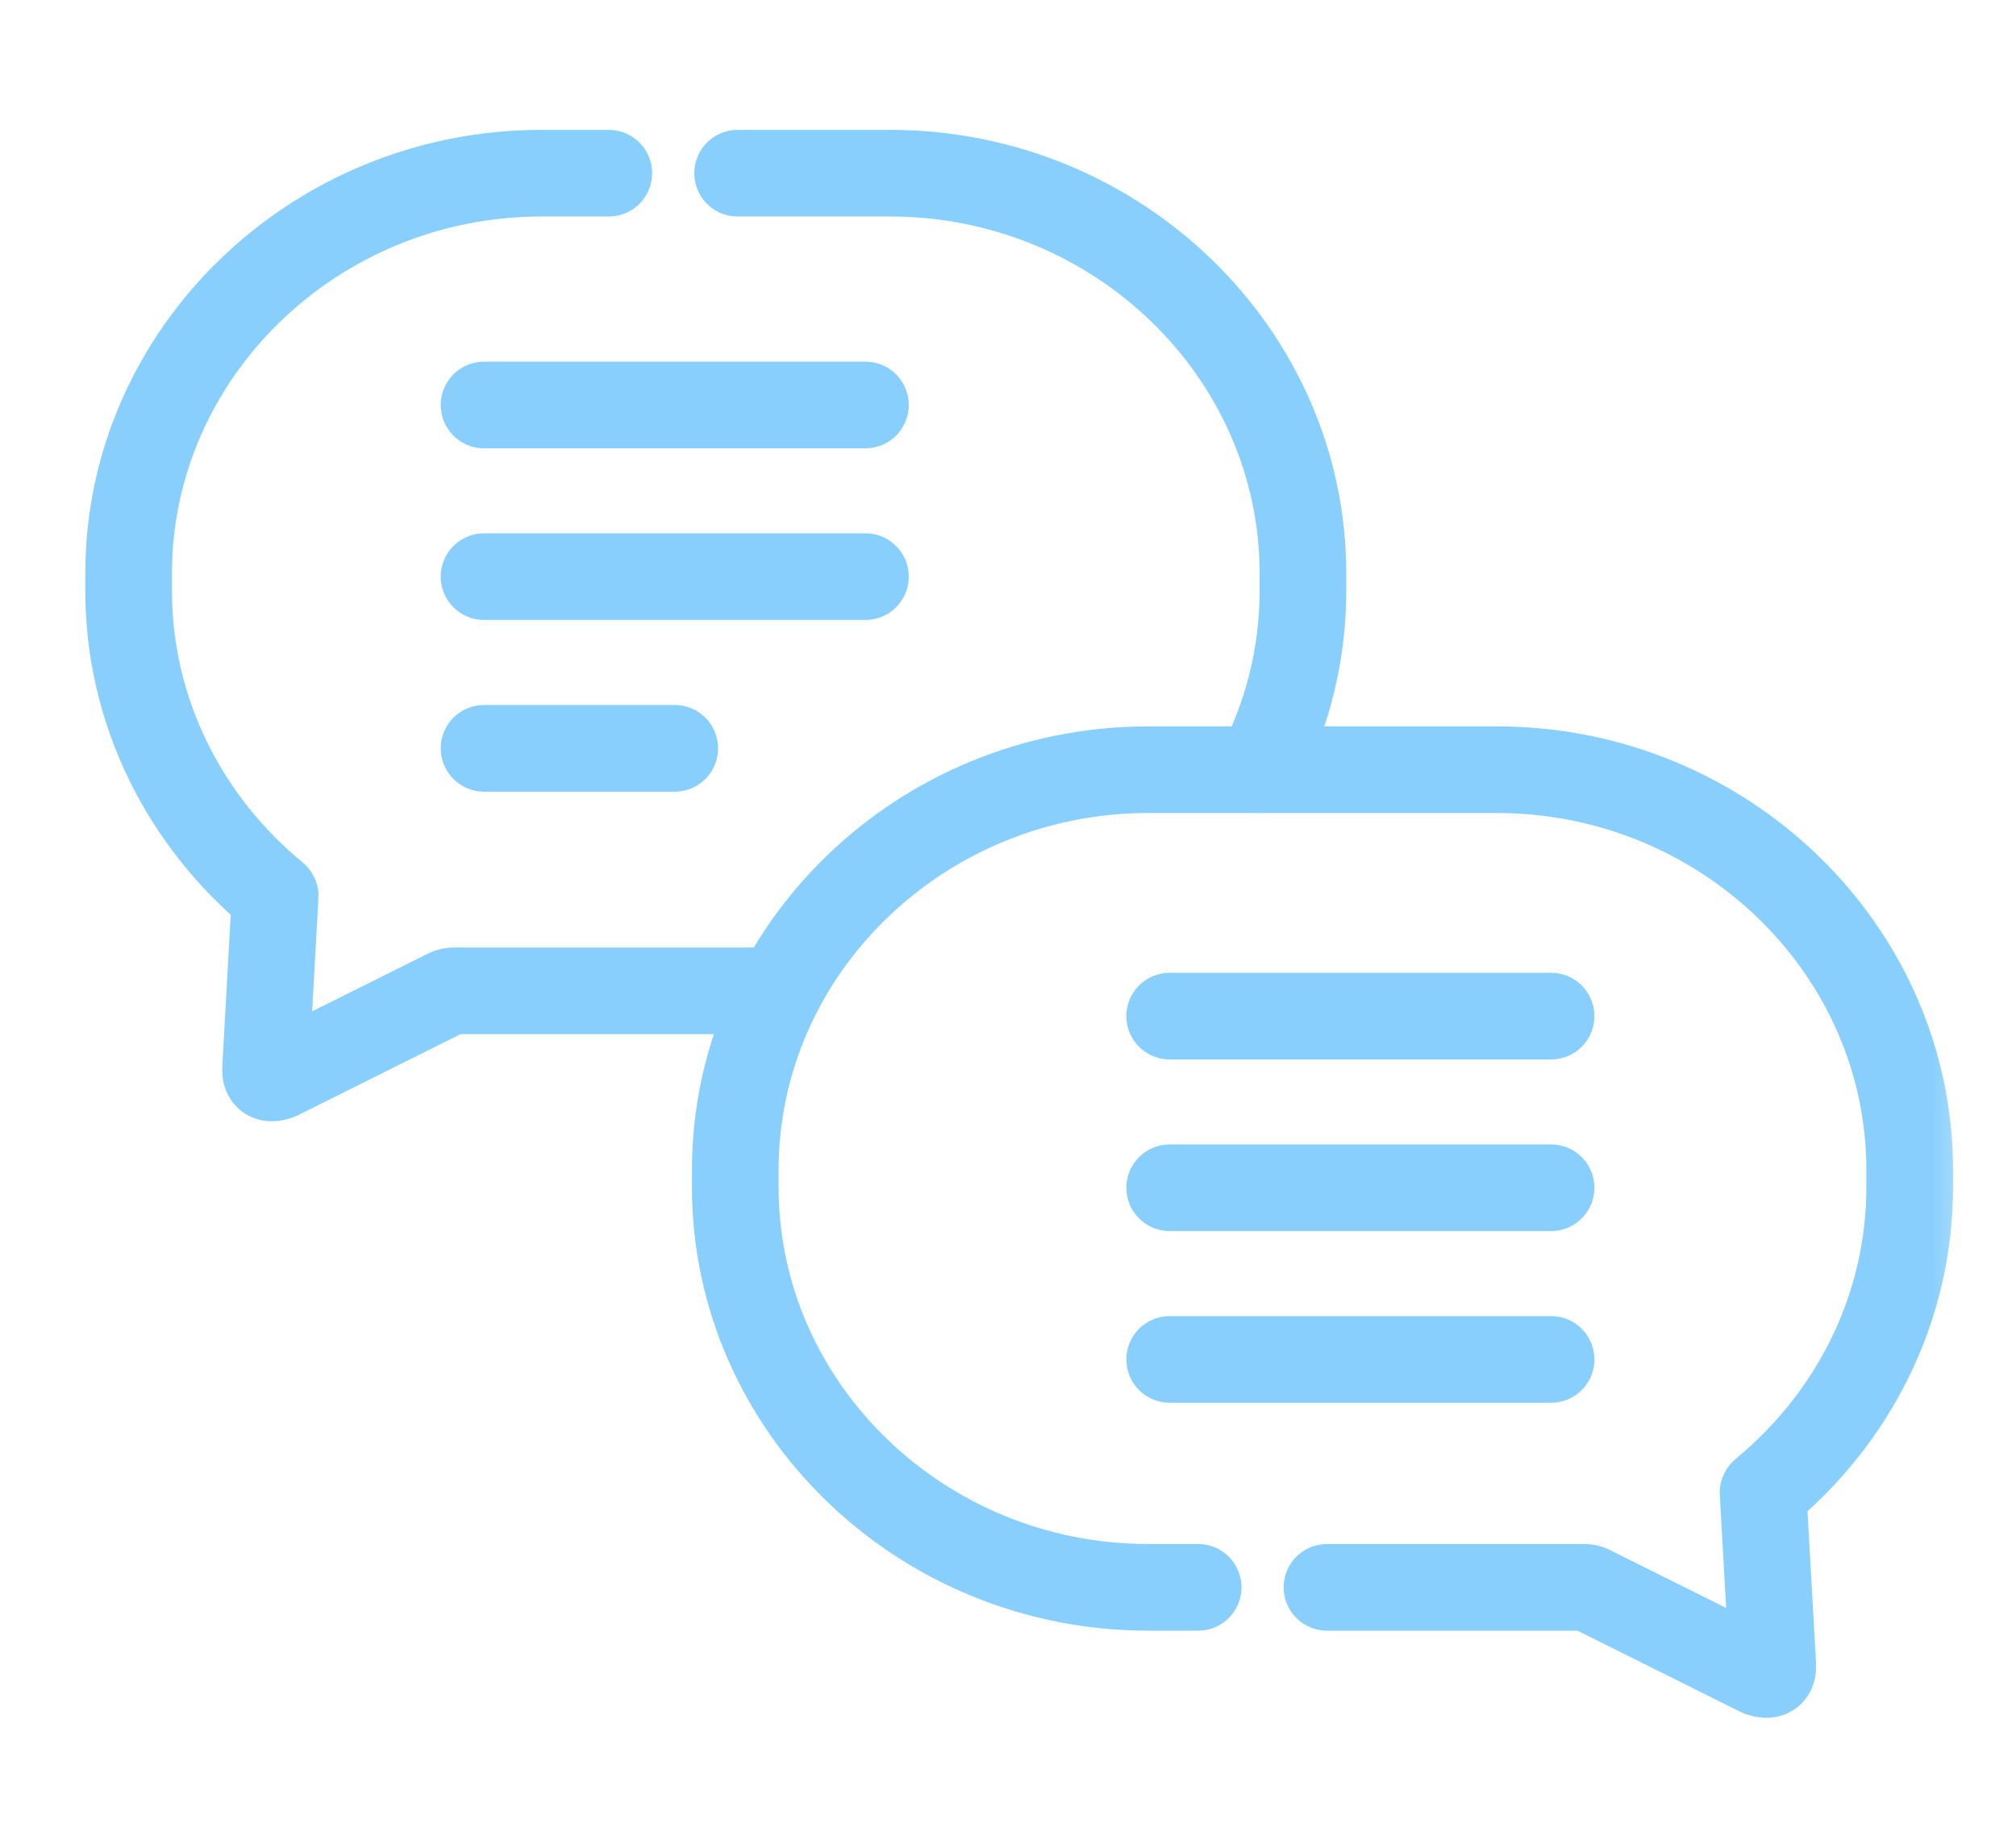
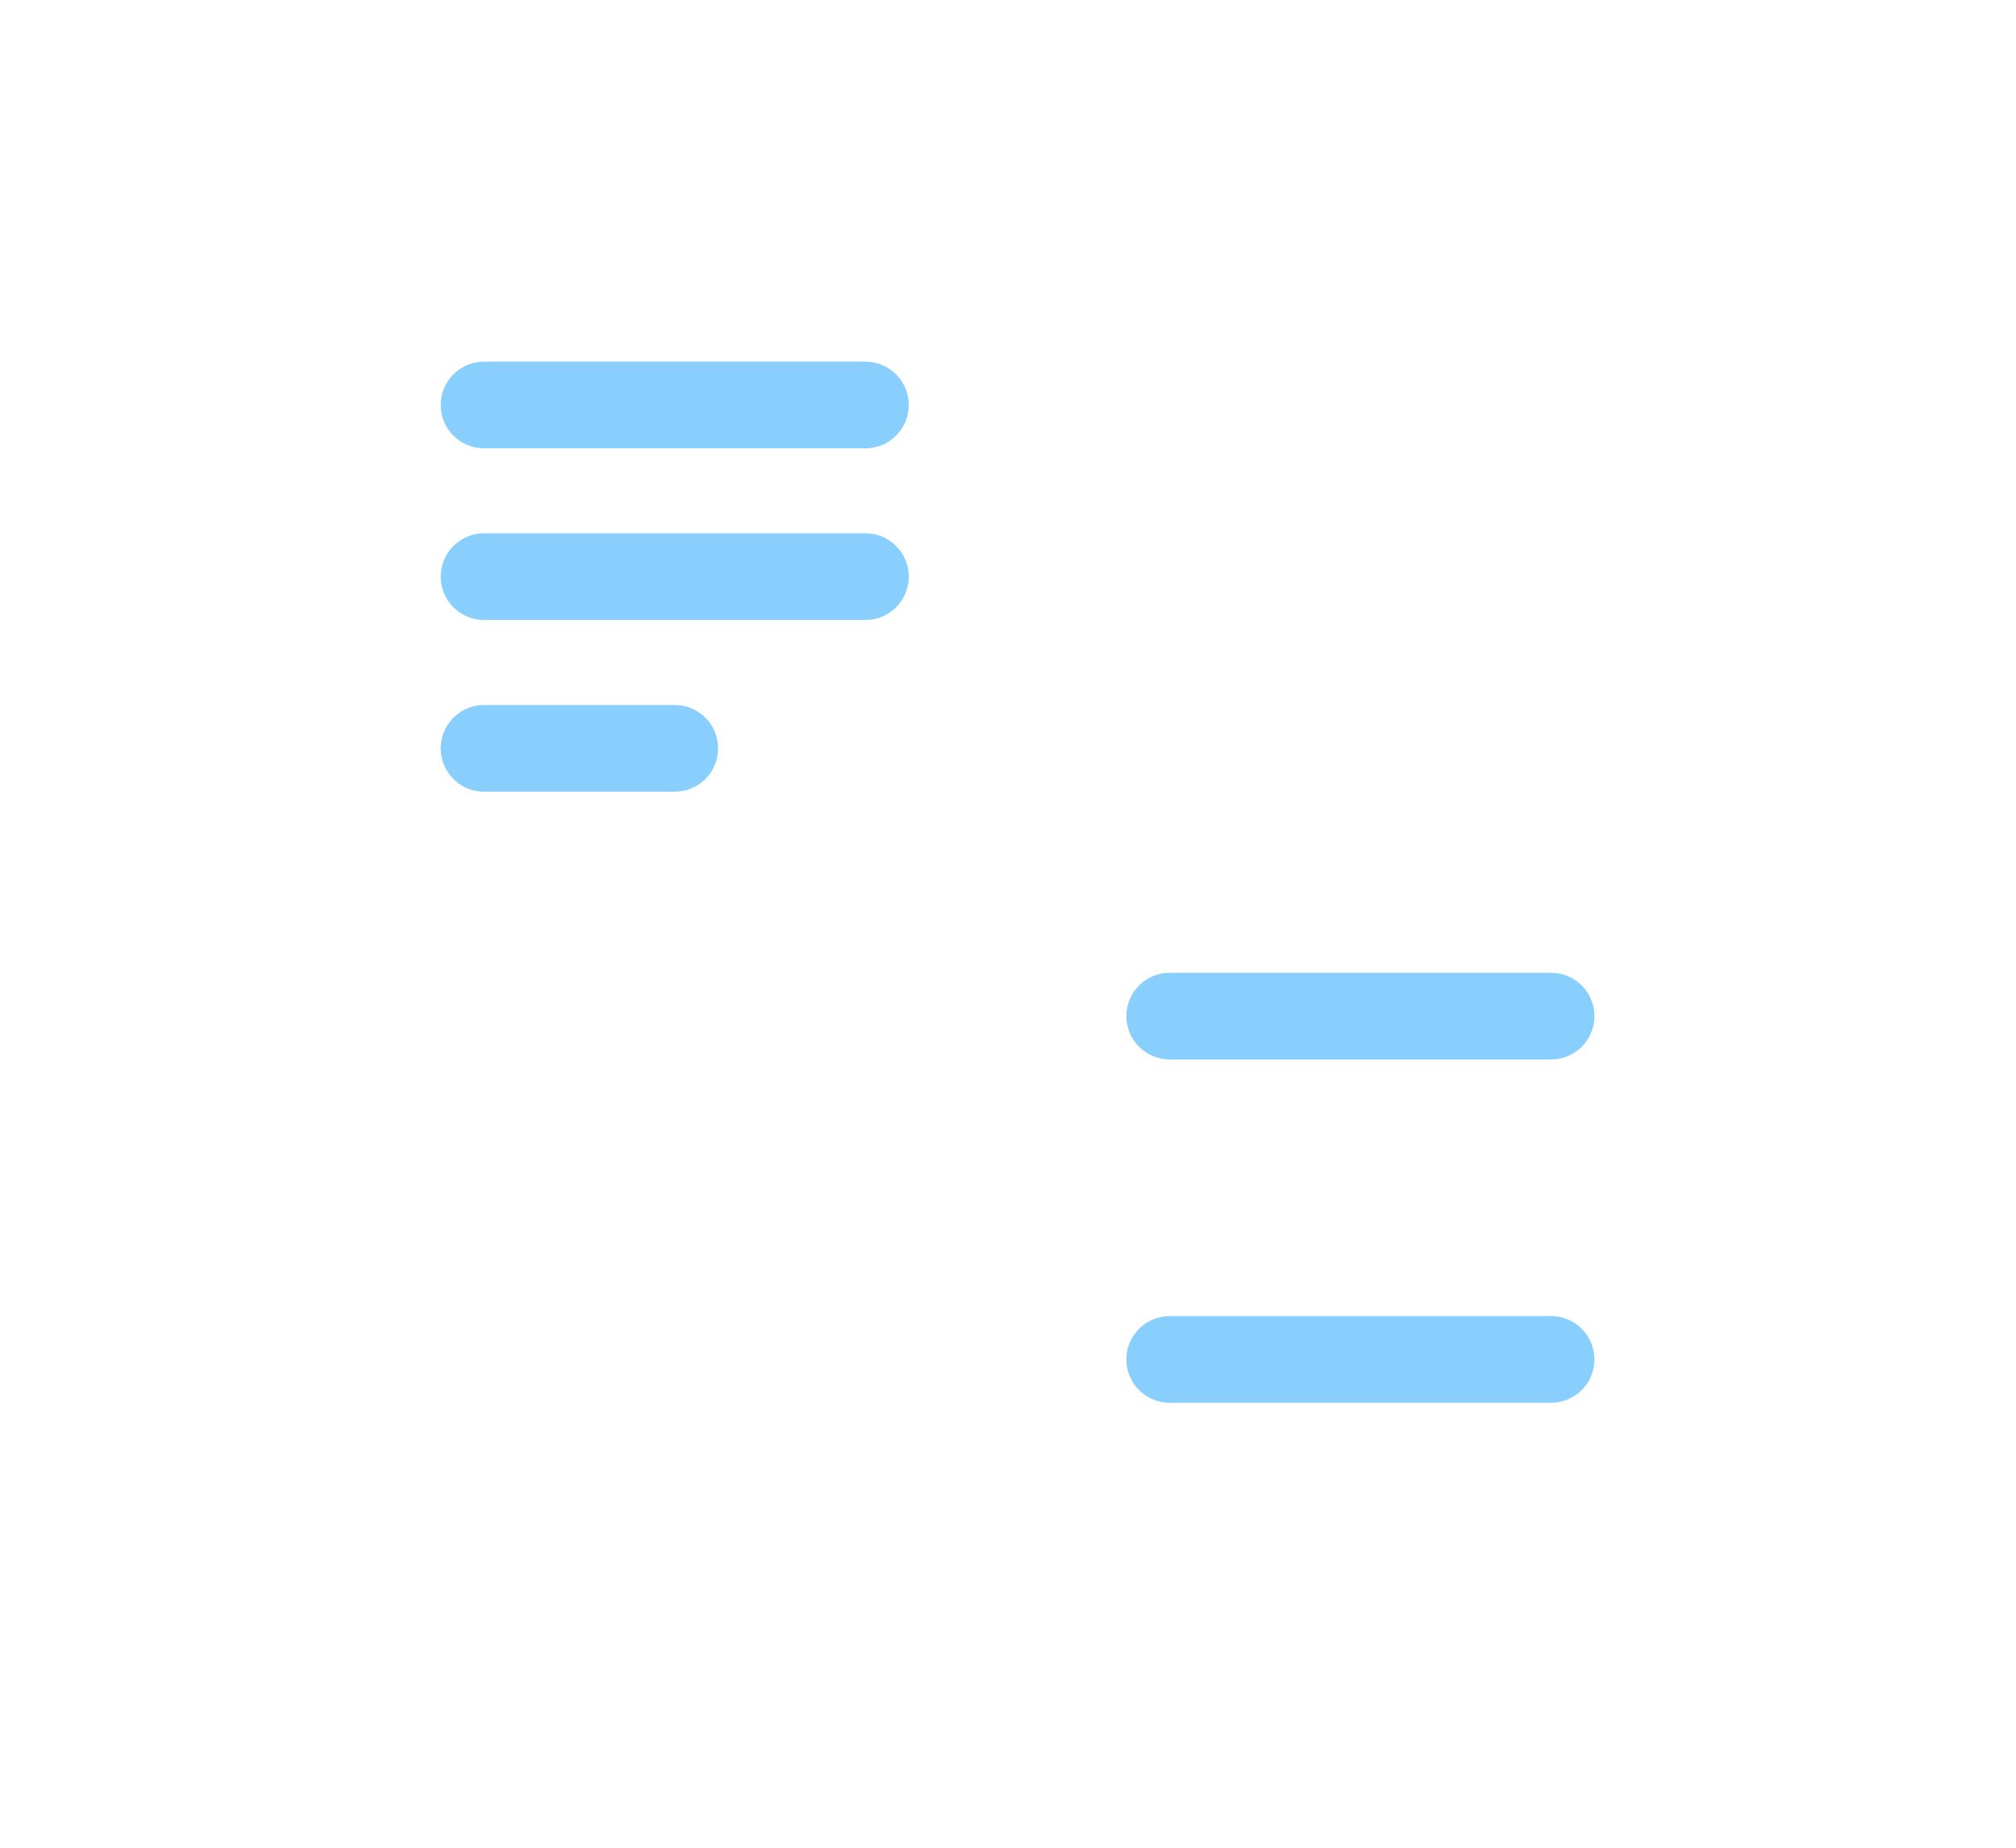
<svg xmlns="http://www.w3.org/2000/svg" width="60" height="55" viewBox="0 0 60 55" fill="none">
  <path d="M34.812 30.246H46.163" stroke="#88CFFD" stroke-width="2.579" stroke-miterlimit="10" stroke-linecap="round" stroke-linejoin="round" />
-   <path d="M34.812 35.355H46.163" stroke="#88CFFD" stroke-width="2.579" stroke-miterlimit="10" stroke-linecap="round" stroke-linejoin="round" />
  <path d="M34.812 40.465H46.163" stroke="#88CFFD" stroke-width="2.579" stroke-miterlimit="10" stroke-linecap="round" stroke-linejoin="round" />
  <path d="M14.406 12.055H25.757" stroke="#88CFFD" stroke-width="2.579" stroke-miterlimit="10" stroke-linecap="round" stroke-linejoin="round" />
  <path d="M14.406 17.164H25.757" stroke="#88CFFD" stroke-width="2.579" stroke-miterlimit="10" stroke-linecap="round" stroke-linejoin="round" />
  <path d="M14.406 22.275H20.082" stroke="#88CFFD" stroke-width="2.579" stroke-miterlimit="10" stroke-linecap="round" stroke-linejoin="round" />
  <mask id="mask0_82_8852" style="mask-type:luminance" maskUnits="userSpaceOnUse" x="2" y="0" width="57" height="55">
-     <path d="M2 7.62939e-06H58.668V55H2V7.62939e-06Z" fill="white" />
-   </mask>
+     </mask>
  <g mask="url(#mask0_82_8852)">
    <path d="M39.493 47.249H44.55H47.004C47.264 47.249 47.236 47.239 47.468 47.358L52.381 49.804C52.648 49.898 52.773 49.828 52.761 49.569L52.475 44.48C52.469 44.441 52.46 44.435 52.488 44.411C55.142 42.221 56.836 38.963 56.836 35.34V34.823C56.836 28.271 51.308 22.911 44.55 22.911H34.169C27.411 22.911 21.883 28.271 21.883 34.823V35.34C21.883 41.889 27.411 47.249 34.169 47.249H35.659" stroke="#88CFFD" stroke-width="2.579" stroke-miterlimit="10" stroke-linecap="round" stroke-linejoin="round" />
-     <path d="M21.953 5.155H26.492C33.25 5.155 38.778 10.515 38.778 17.067V17.581C38.778 19.494 38.308 21.304 37.473 22.91M23 29.493H16.114H13.661C13.397 29.493 13.425 29.484 13.193 29.599L8.28 32.048C8.017 32.142 7.888 32.072 7.904 31.811L8.186 26.725C8.192 26.682 8.202 26.676 8.173 26.655C5.519 24.465 3.828 21.207 3.828 17.581V17.067C3.828 10.515 9.356 5.155 16.114 5.155H18.119" stroke="#88CFFD" stroke-width="2.579" stroke-miterlimit="10" stroke-linecap="round" stroke-linejoin="round" />
+     <path d="M21.953 5.155H26.492C33.25 5.155 38.778 10.515 38.778 17.067V17.581C38.778 19.494 38.308 21.304 37.473 22.91M23 29.493H16.114H13.661C13.397 29.493 13.425 29.484 13.193 29.599L8.28 32.048C8.017 32.142 7.888 32.072 7.904 31.811C8.192 26.682 8.202 26.676 8.173 26.655C5.519 24.465 3.828 21.207 3.828 17.581V17.067C3.828 10.515 9.356 5.155 16.114 5.155H18.119" stroke="#88CFFD" stroke-width="2.579" stroke-miterlimit="10" stroke-linecap="round" stroke-linejoin="round" />
  </g>
</svg>